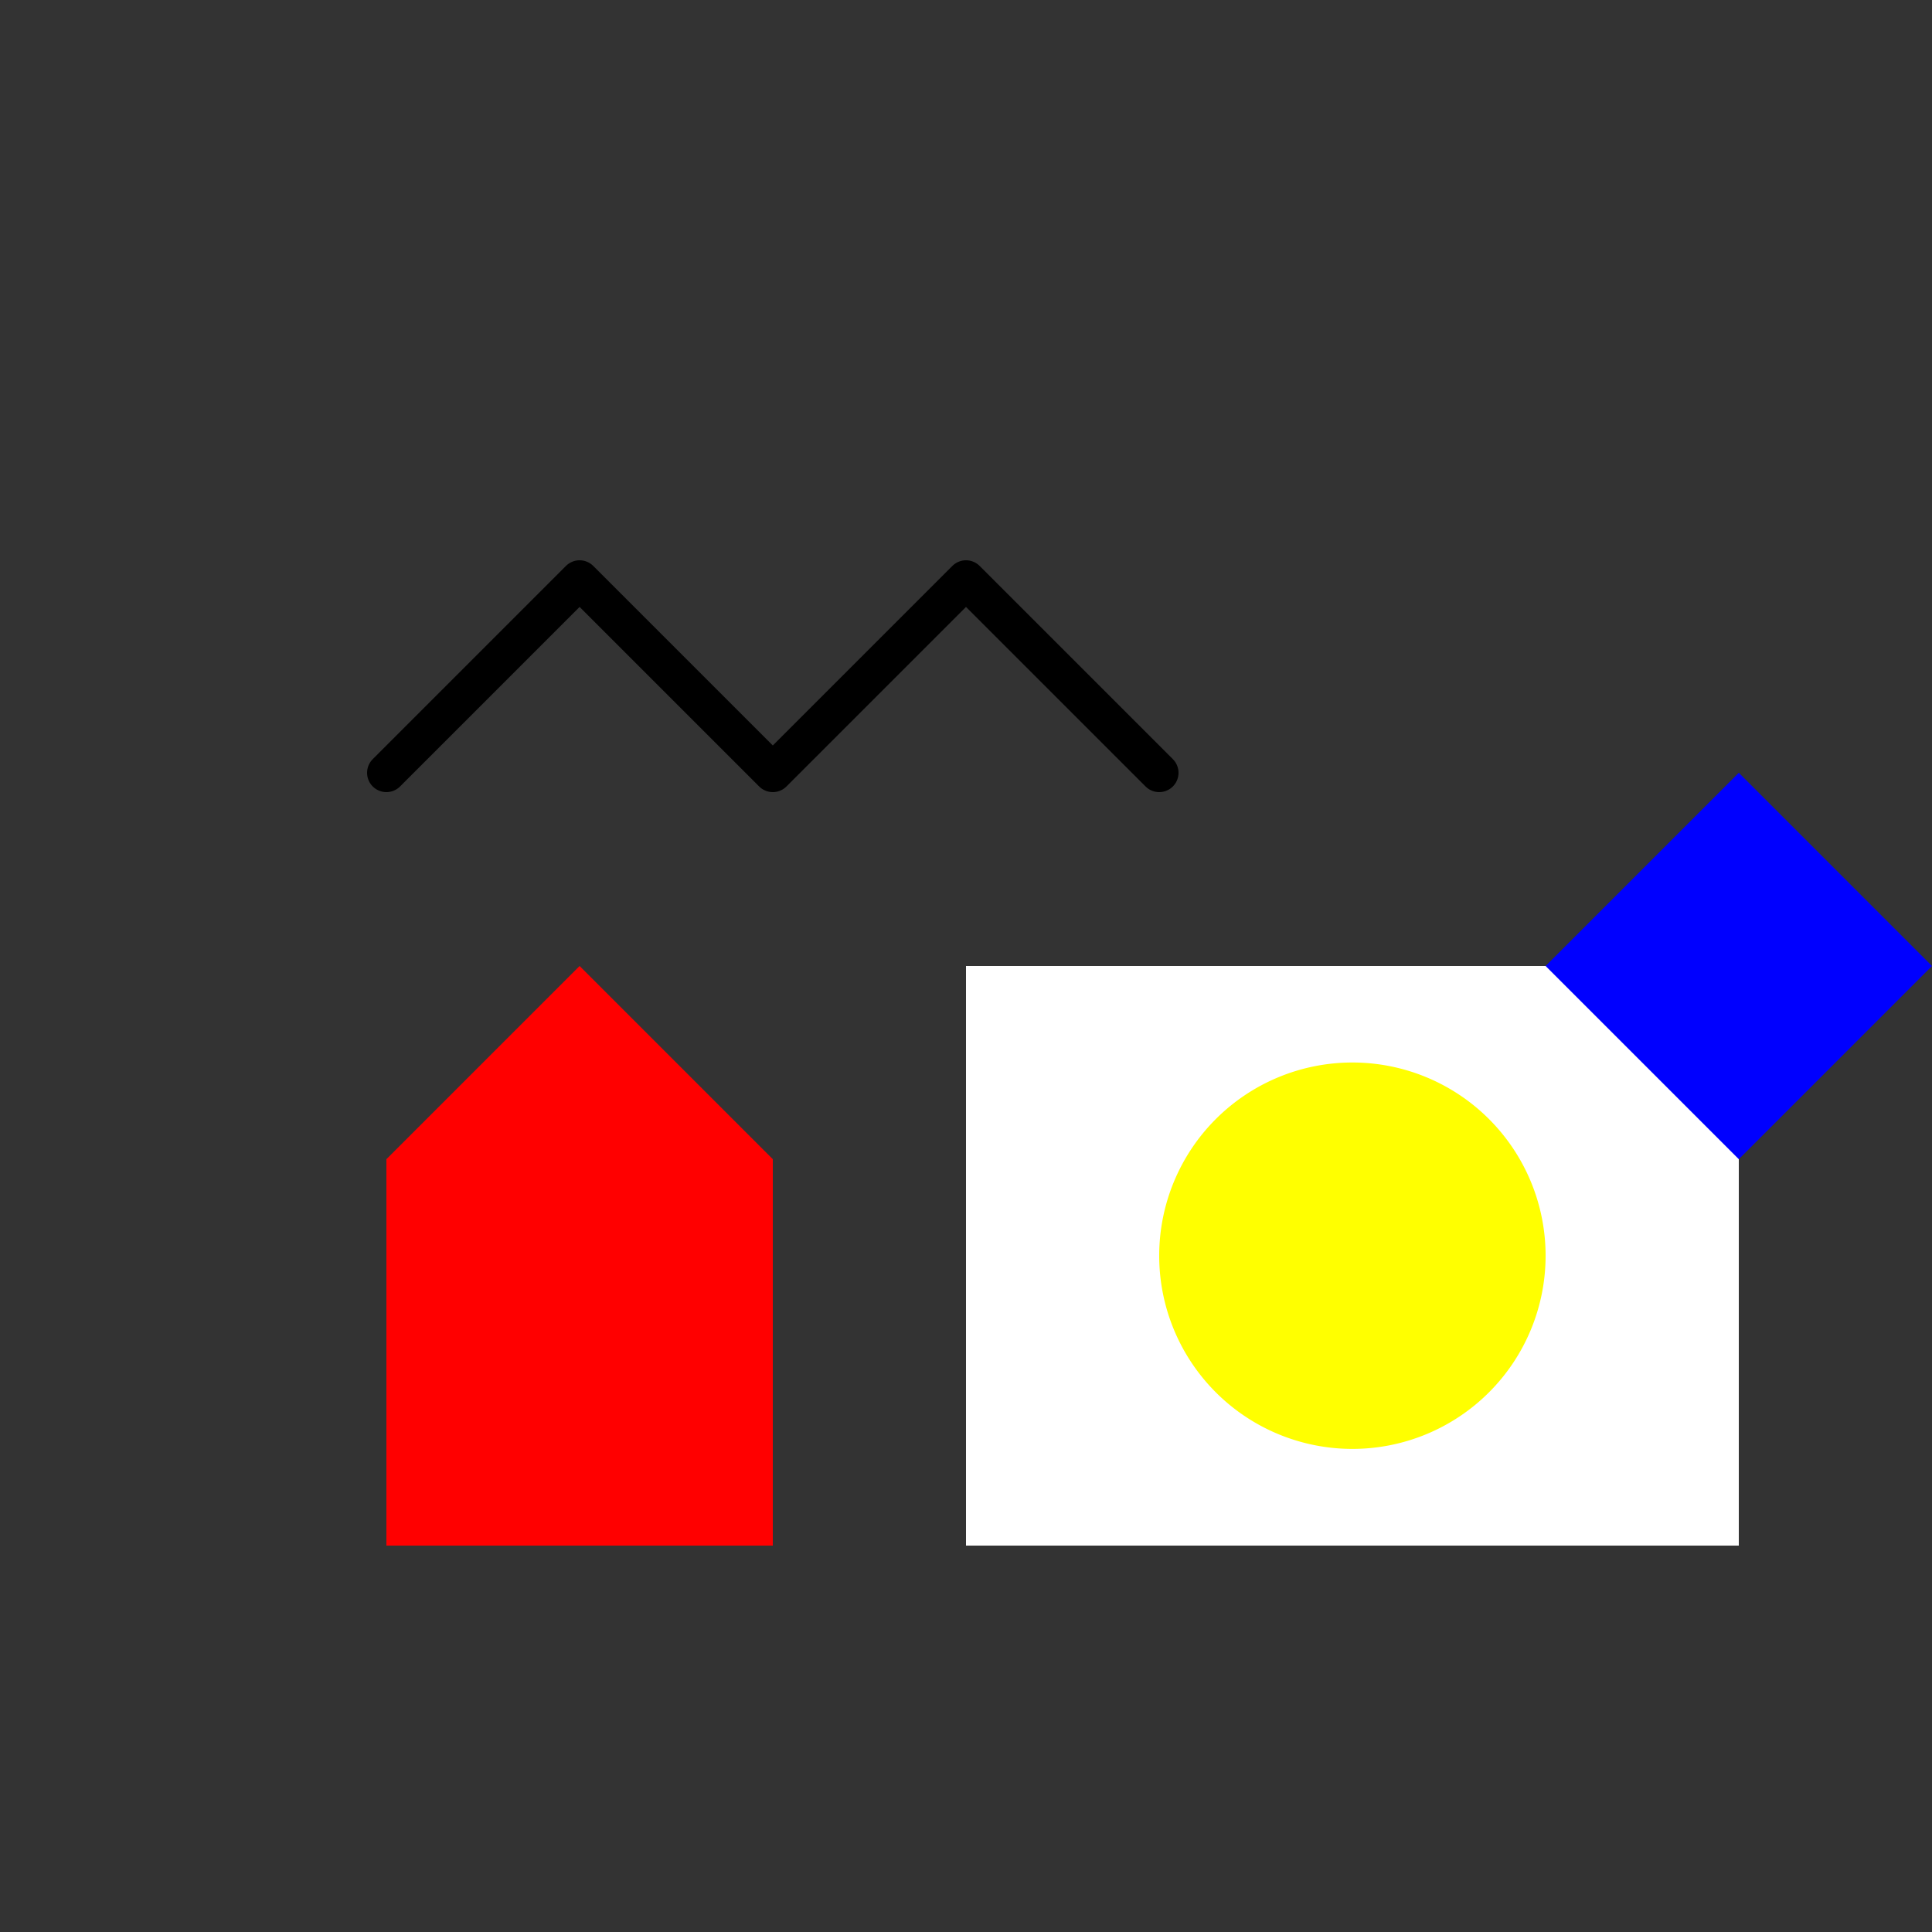
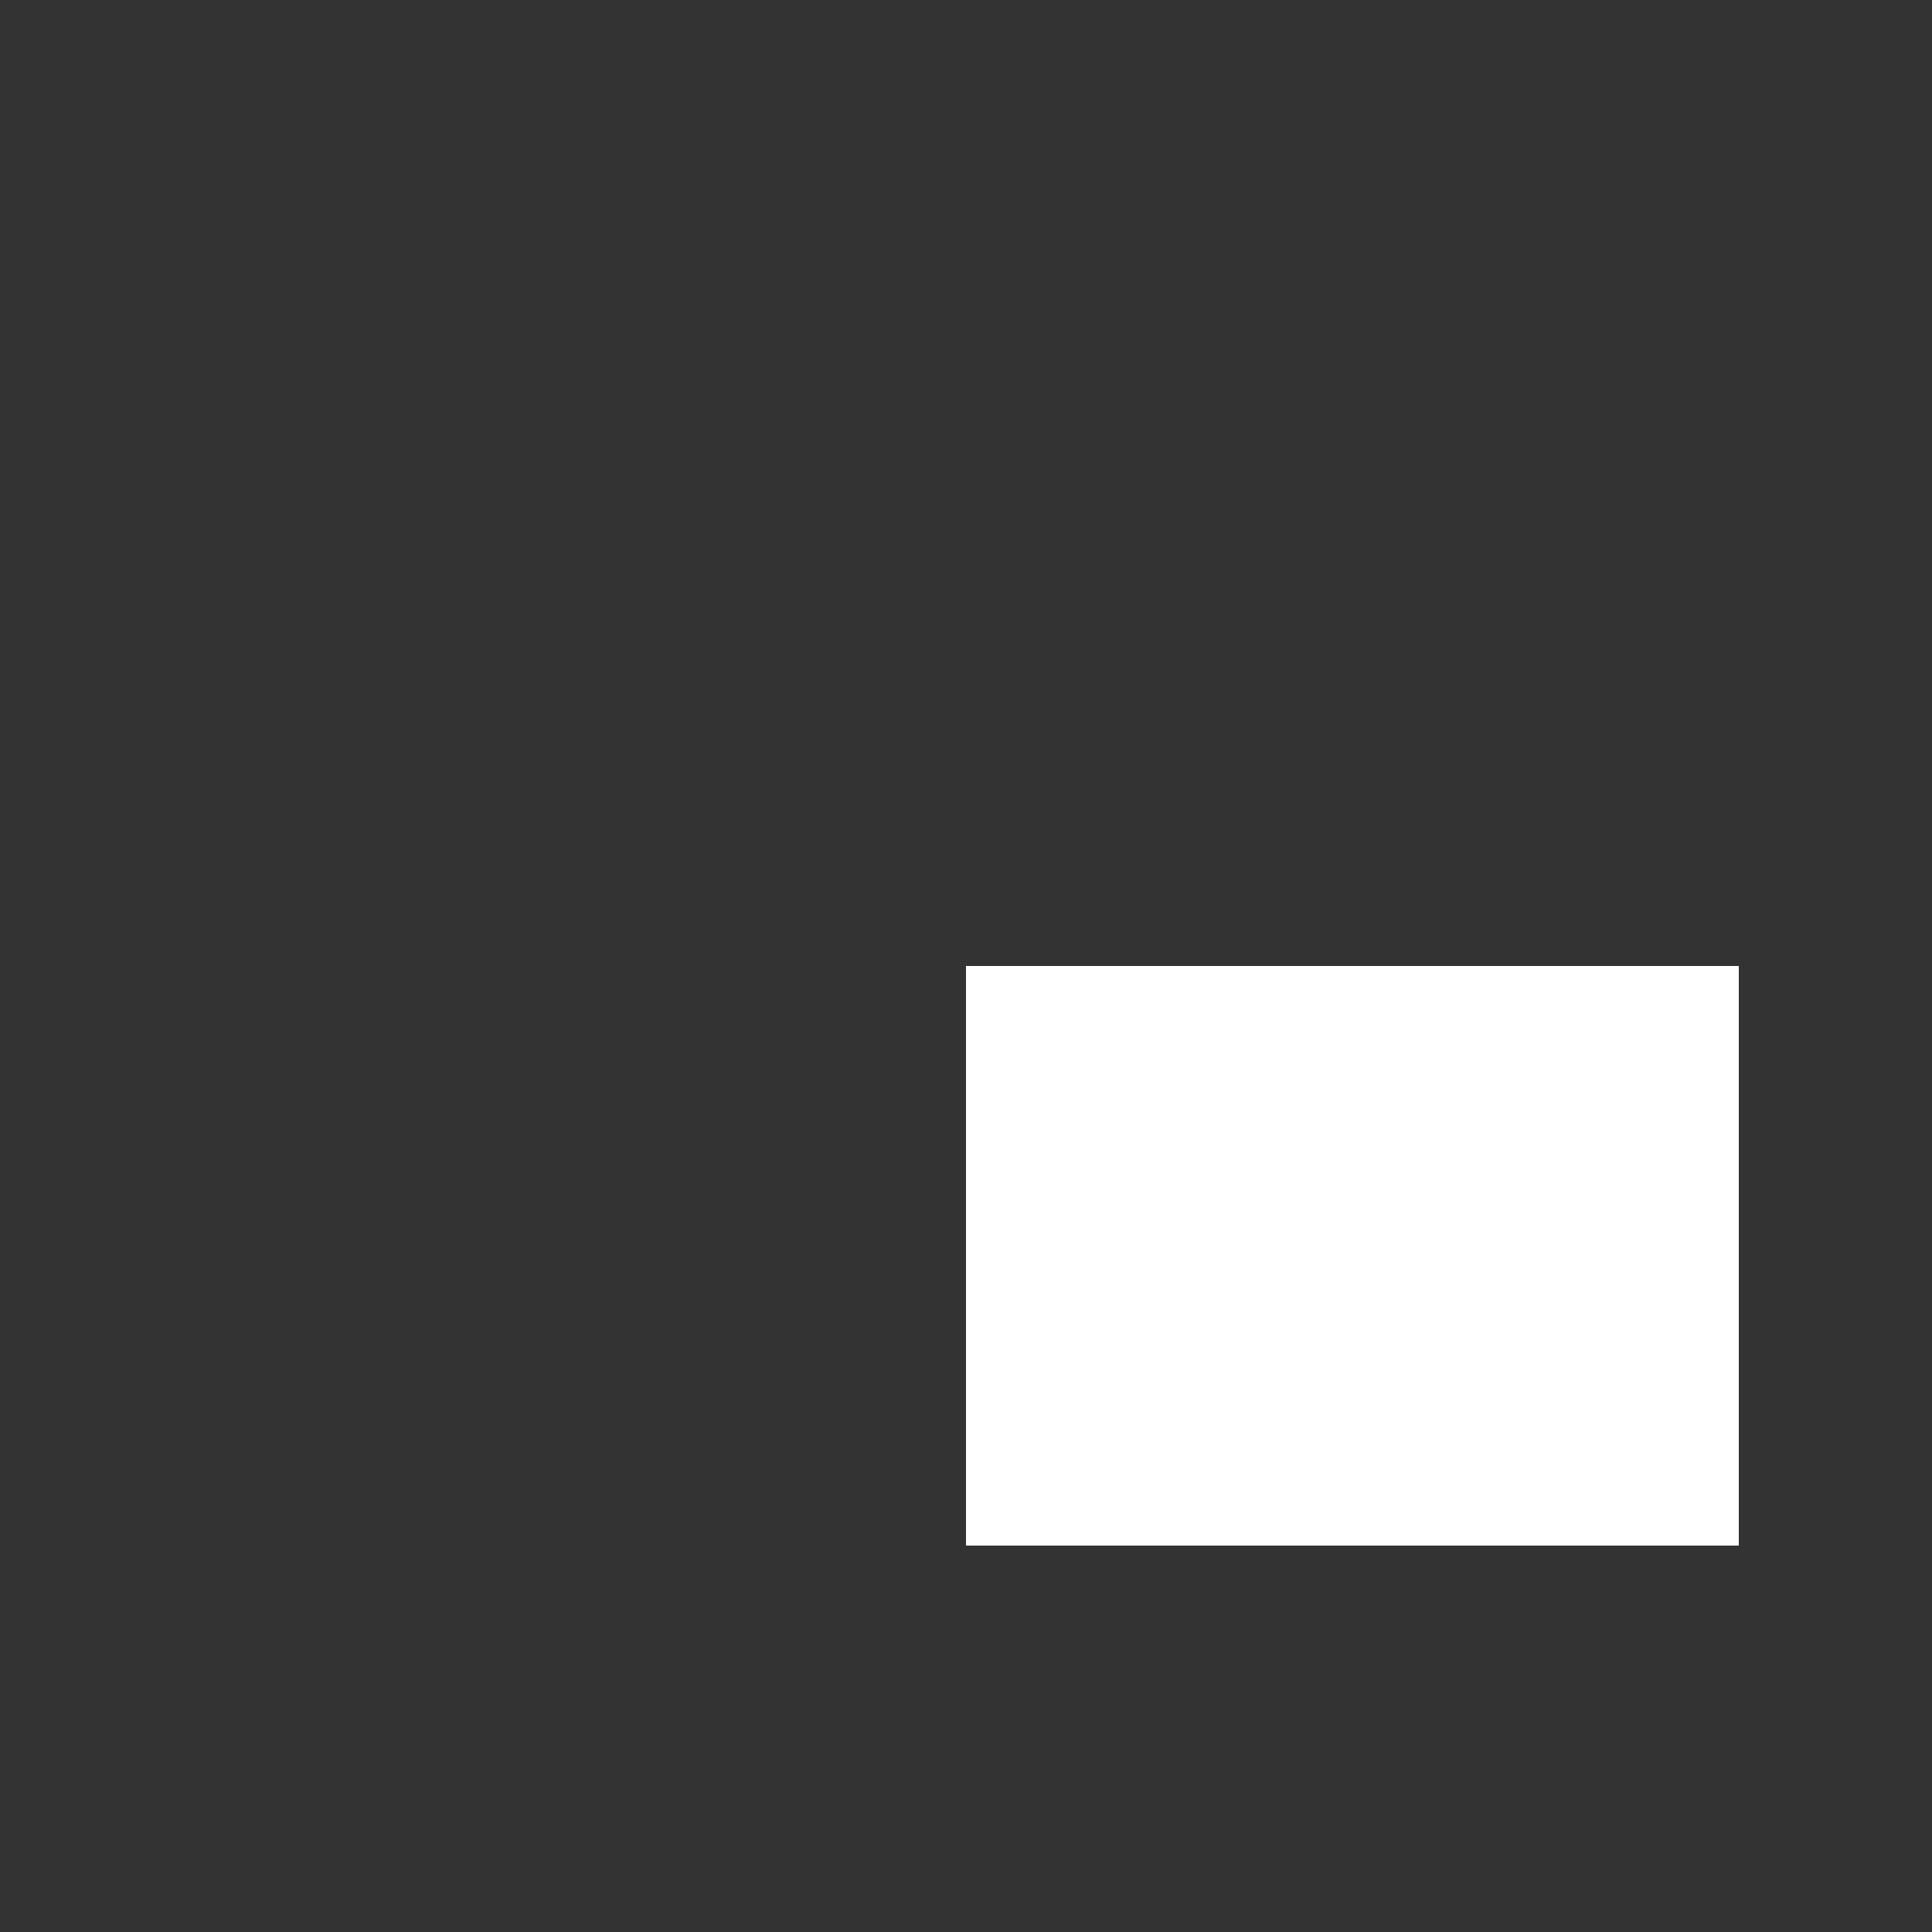
<svg xmlns="http://www.w3.org/2000/svg" width="500" height="500">
  <rect width="100%" height="100%" fill="#333333" stroke="none" />
  <defs />
  <g>
-     <path fill="none" stroke="#000000" paint-order="fill stroke markers" d=" M 100 200 L 150 150 L 200 200 L 250 150 L 300 200" stroke-linecap="round" stroke-linejoin="round" stroke-miterlimit="10" stroke-width="10" stroke-dasharray="" />
-     <path fill="#FF0000" stroke="none" paint-order="stroke fill markers" d=" M 100 300 L 150 250 L 200 300 L 200 400 L 100 400 Z" />
    <path fill="#FFFFFF" stroke="none" paint-order="stroke fill markers" d=" M 250 250 L 450 250 L 450 400 L 250 400 L 250 250 Z" />
-     <path fill="#FFFF00" stroke="none" paint-order="stroke fill markers" d=" M 400 325 A 50 50 0 1 1 400 324.95" />
-     <path fill="#0000FF" stroke="none" paint-order="stroke fill markers" d=" M 400 250 L 450 200 L 500 250 L 450 300 Z" />
  </g>
</svg>